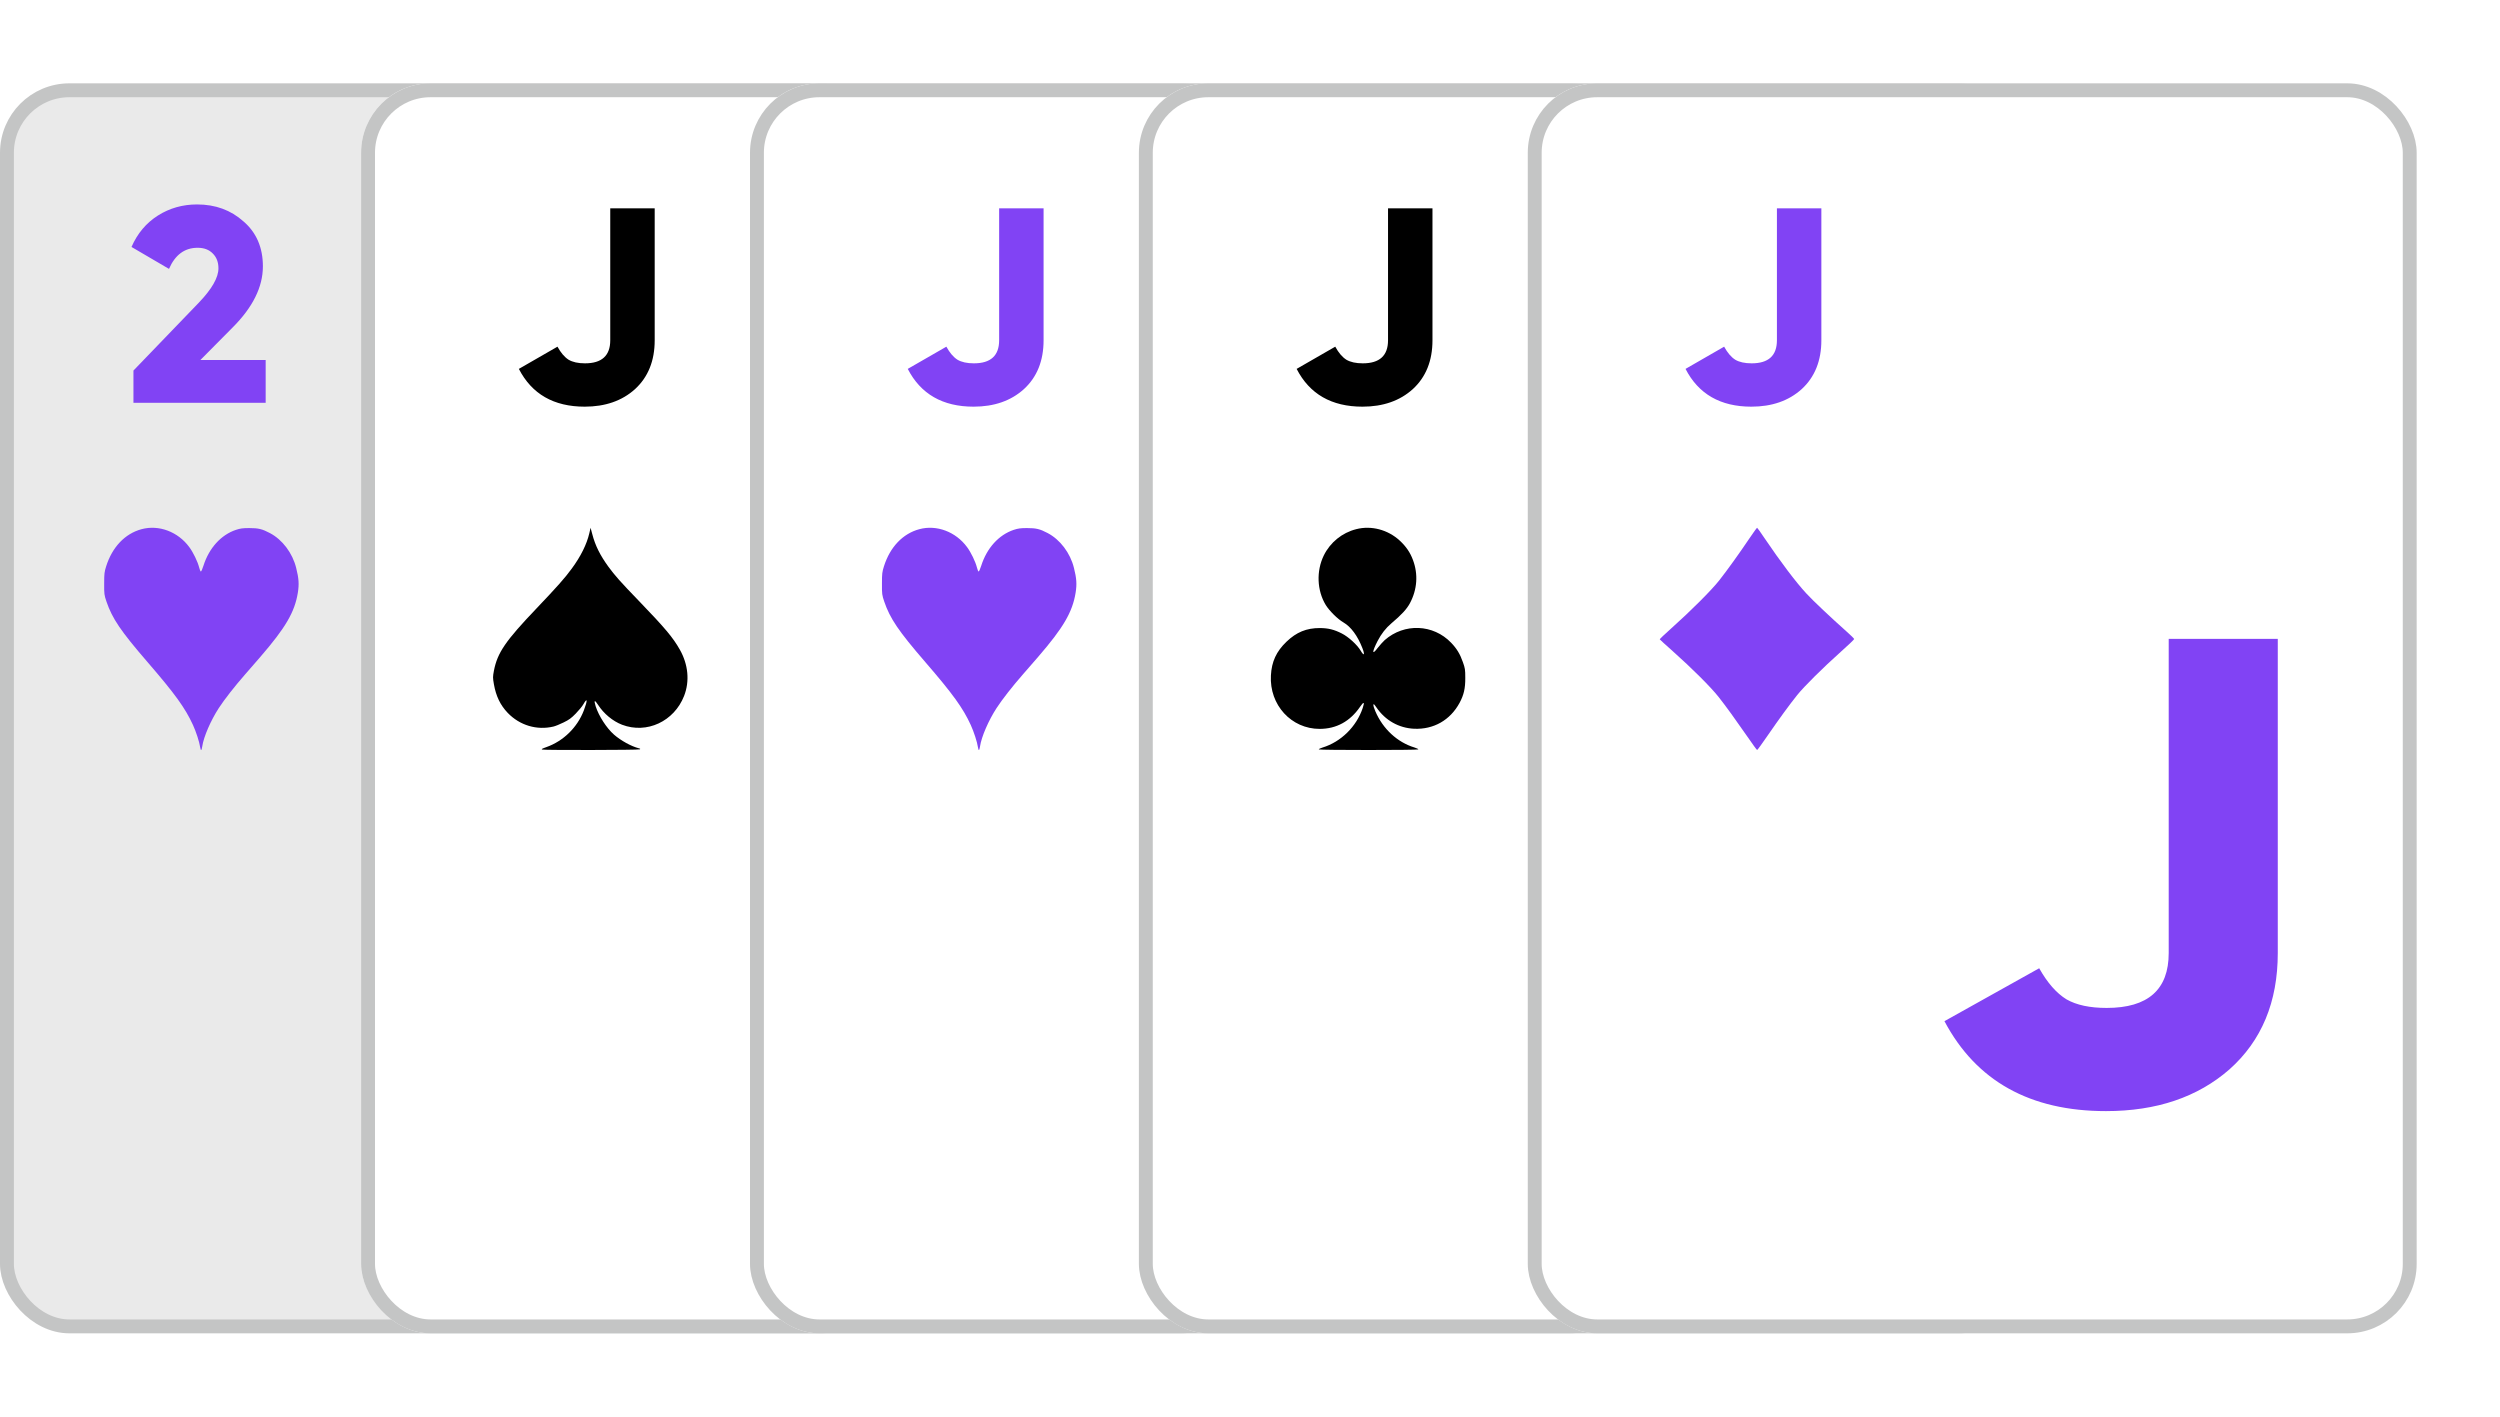
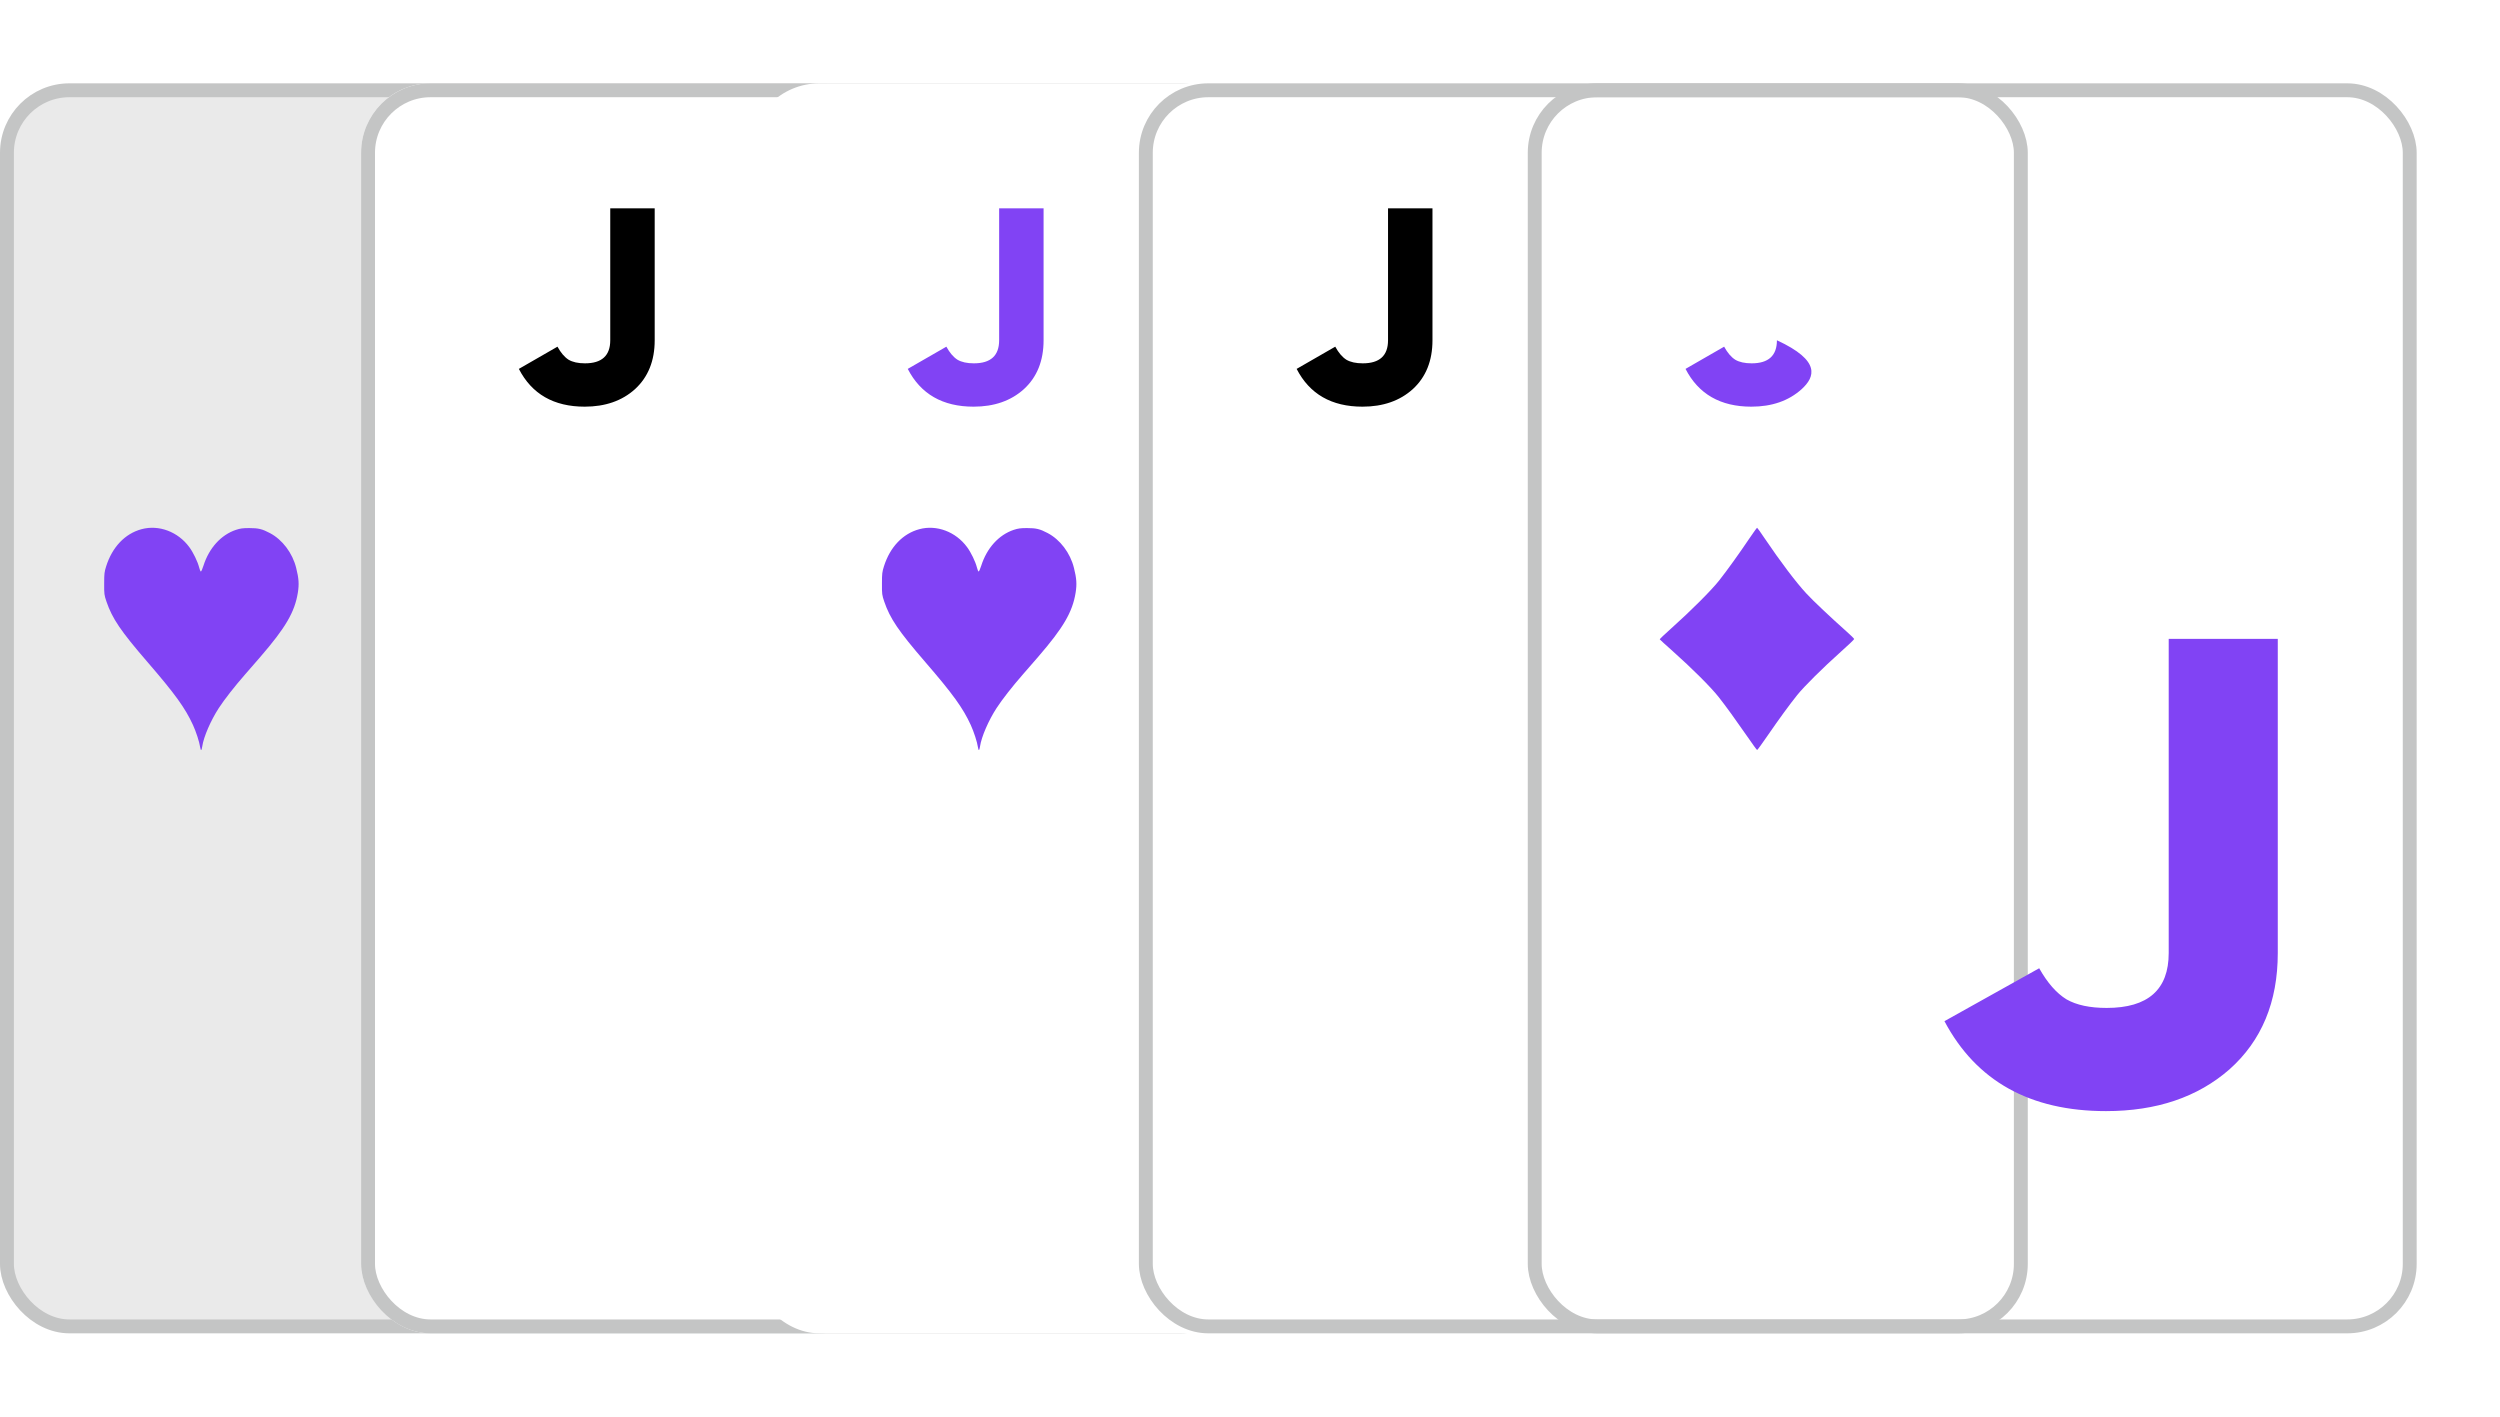
<svg xmlns="http://www.w3.org/2000/svg" width="180" height="102" viewBox="0 0 180 102" fill="none">
  <rect x="0.5" y="6.5" width="63" height="89" rx="4.5" fill="#EAEAEA" stroke="#C4C5C5" />
  <g filter="url(#filter0_d_532_2064)">
    <rect x="28" y="6" width="64" height="90" rx="5" fill="white" />
    <rect x="28.5" y="6.5" width="63" height="89" rx="4.5" stroke="#C4C5C5" />
  </g>
  <g filter="url(#filter1_d_532_2064)">
    <rect x="56" y="6" width="64" height="90" rx="5" fill="white" />
-     <rect x="56.5" y="6.5" width="63" height="89" rx="4.5" stroke="#C4C5C5" />
  </g>
  <g filter="url(#filter2_d_532_2064)">
    <rect x="84" y="6" width="64" height="90" rx="5" fill="white" />
    <rect x="84.5" y="6.5" width="63" height="89" rx="4.5" stroke="#C4C5C5" />
  </g>
  <g filter="url(#filter3_d_532_2064)">
-     <rect x="112" y="6" width="64" height="90" rx="5" fill="white" />
    <rect x="112.5" y="6.5" width="63" height="89" rx="4.5" stroke="#C4C5C5" />
  </g>
-   <path d="M19.128 29H9.608V26.68L14.308 21.8C15.255 20.813 15.728 19.987 15.728 19.32C15.728 18.88 15.595 18.527 15.328 18.26C15.061 17.98 14.695 17.84 14.228 17.84C13.295 17.84 12.608 18.347 12.168 19.36L9.468 17.78C9.895 16.807 10.528 16.053 11.368 15.52C12.208 14.987 13.148 14.72 14.188 14.72C15.508 14.72 16.621 15.127 17.528 15.94C18.461 16.74 18.928 17.82 18.928 19.18C18.928 20.66 18.201 22.127 16.748 23.58L14.428 25.92H19.128V29Z" fill="#8143F4" />
  <path d="M10.193 38.101C9.003 38.421 8.088 39.38 7.646 40.766C7.517 41.176 7.501 41.293 7.501 42.018C7.496 42.785 7.506 42.839 7.667 43.318C8.083 44.538 8.691 45.434 10.619 47.667C12.594 49.953 13.332 50.971 13.893 52.196C14.122 52.697 14.355 53.416 14.413 53.805C14.454 54.088 14.517 54.061 14.563 53.736C14.662 53.054 15.177 51.866 15.753 50.981C16.164 50.352 16.876 49.441 17.64 48.567C17.946 48.21 18.45 47.635 18.752 47.288C20.56 45.194 21.215 44.08 21.444 42.679C21.543 42.061 21.517 41.65 21.324 40.888C21.059 39.817 20.332 38.853 19.427 38.378C18.871 38.085 18.601 38.021 17.941 38.021C17.479 38.021 17.297 38.048 16.99 38.149C15.909 38.512 15.052 39.46 14.646 40.739C14.574 40.974 14.491 41.155 14.459 41.149C14.433 41.144 14.376 41.011 14.34 40.862C14.236 40.446 13.914 39.775 13.628 39.391C12.812 38.282 11.435 37.766 10.193 38.101Z" fill="#8143F4" />
  <path d="M42.098 29.28C39.871 29.28 38.291 28.373 37.358 26.56L40.138 24.96C40.378 25.4 40.645 25.713 40.938 25.9C41.231 26.073 41.624 26.16 42.118 26.16C43.331 26.16 43.938 25.607 43.938 24.5V15H47.138V24.5C47.138 25.98 46.664 27.153 45.718 28.02C44.785 28.86 43.578 29.28 42.098 29.28Z" fill="black" />
-   <path d="M42.434 38.384C42.248 39.189 41.812 40.063 41.17 40.936C40.662 41.631 40.107 42.252 38.641 43.793C36.397 46.145 35.816 46.987 35.562 48.292C35.479 48.739 35.479 48.792 35.562 49.271C35.712 50.123 36.023 50.77 36.557 51.328C37.423 52.228 38.656 52.596 39.848 52.312C39.983 52.281 40.309 52.149 40.574 52.018C40.968 51.828 41.128 51.712 41.455 51.376C41.672 51.155 41.926 50.849 42.009 50.697C42.299 50.187 42.315 50.418 42.035 51.155C41.569 52.375 40.563 53.359 39.34 53.791C39.014 53.907 38.952 53.943 39.045 53.97C39.226 54.017 45.989 54.007 46.067 53.954C46.119 53.922 46.098 53.901 45.989 53.875C45.445 53.733 44.699 53.322 44.206 52.891C43.673 52.423 43.118 51.56 42.89 50.86C42.745 50.402 42.812 50.36 43.061 50.749C43.471 51.386 44.118 51.923 44.787 52.181C46.565 52.859 48.534 51.944 49.254 50.108C49.669 49.05 49.555 47.845 48.943 46.766C48.451 45.898 47.896 45.235 46.036 43.304C44.657 41.878 44.269 41.436 43.802 40.799C43.201 39.973 42.854 39.273 42.641 38.447L42.522 38L42.434 38.384Z" fill="black" />
  <path d="M70.098 29.28C67.871 29.28 66.291 28.373 65.358 26.56L68.138 24.96C68.378 25.4 68.644 25.713 68.938 25.9C69.231 26.073 69.624 26.16 70.118 26.16C71.331 26.16 71.938 25.607 71.938 24.5V15H75.138V24.5C75.138 25.98 74.665 27.153 73.718 28.02C72.784 28.86 71.578 29.28 70.098 29.28Z" fill="#8143F4" />
  <path d="M66.193 38.101C65.003 38.421 64.088 39.38 63.647 40.766C63.517 41.176 63.501 41.293 63.501 42.018C63.496 42.785 63.506 42.839 63.667 43.318C64.083 44.538 64.691 45.434 66.619 47.667C68.594 49.953 69.332 50.971 69.893 52.196C70.122 52.697 70.355 53.416 70.413 53.805C70.454 54.088 70.516 54.061 70.563 53.736C70.662 53.054 71.177 51.866 71.753 50.981C72.164 50.352 72.876 49.441 73.64 48.567C73.946 48.21 74.45 47.635 74.752 47.288C76.56 45.194 77.215 44.08 77.444 42.679C77.543 42.061 77.516 41.65 77.324 40.888C77.059 39.817 76.332 38.853 75.427 38.378C74.871 38.085 74.601 38.021 73.941 38.021C73.479 38.021 73.297 38.048 72.99 38.149C71.909 38.512 71.052 39.46 70.646 40.739C70.574 40.974 70.49 41.155 70.459 41.149C70.433 41.144 70.376 41.011 70.34 40.862C70.236 40.446 69.914 39.775 69.628 39.391C68.812 38.282 67.435 37.766 66.193 38.101Z" fill="#8143F4" />
  <path d="M98.098 29.28C95.871 29.28 94.291 28.373 93.358 26.56L96.138 24.96C96.378 25.4 96.644 25.713 96.938 25.9C97.231 26.073 97.624 26.16 98.118 26.16C99.331 26.16 99.938 25.607 99.938 24.5V15H103.138V24.5C103.138 25.98 102.664 27.153 101.718 28.02C100.784 28.86 99.578 29.28 98.098 29.28Z" fill="black" />
-   <path d="M97.648 38.1C96.628 38.358 95.776 39.052 95.313 39.993C94.767 41.112 94.819 42.515 95.453 43.558C95.708 43.973 96.311 44.576 96.727 44.814C97.268 45.128 97.746 45.776 98.09 46.657C98.287 47.158 98.215 47.27 97.965 46.844C97.715 46.424 97.091 45.852 96.608 45.609C96.051 45.325 95.63 45.224 95.027 45.219C94.065 45.219 93.342 45.518 92.63 46.201C91.896 46.905 91.558 47.634 91.506 48.632C91.387 50.753 92.973 52.485 95.022 52.48C96.228 52.475 97.206 51.938 97.928 50.885C98.199 50.49 98.266 50.525 98.116 50.976C97.663 52.323 96.55 53.416 95.224 53.822C95.063 53.872 94.938 53.933 94.954 53.958C94.99 54.014 102.083 54.014 102.12 53.958C102.135 53.933 102.011 53.872 101.849 53.822C100.612 53.447 99.572 52.49 99.026 51.214C98.937 51.016 98.875 50.804 98.885 50.748C98.896 50.657 98.937 50.697 99.099 50.93C99.738 51.867 100.711 52.419 101.818 52.47C103.222 52.53 104.413 51.852 105.089 50.606C105.396 50.034 105.505 49.563 105.5 48.809C105.5 48.201 105.484 48.115 105.328 47.675C105.125 47.092 104.886 46.697 104.481 46.277C103.196 44.935 101.111 44.849 99.702 46.085C99.582 46.191 99.353 46.449 99.192 46.652C98.776 47.204 98.776 46.956 99.187 46.151C99.452 45.639 99.78 45.219 100.175 44.885C100.919 44.257 101.288 43.852 101.511 43.437C102.042 42.449 102.12 41.34 101.73 40.312C101.532 39.776 101.236 39.345 100.783 38.925C99.925 38.135 98.734 37.821 97.648 38.1Z" fill="black" />
-   <path d="M126.098 29.28C123.871 29.28 122.291 28.373 121.358 26.56L124.138 24.96C124.378 25.4 124.644 25.713 124.938 25.9C125.231 26.073 125.624 26.16 126.118 26.16C127.331 26.16 127.938 25.607 127.938 24.5V15H131.138V24.5C131.138 25.98 130.664 27.153 129.718 28.02C128.784 28.86 127.578 29.28 126.098 29.28Z" fill="#8143F4" />
+   <path d="M126.098 29.28C123.871 29.28 122.291 28.373 121.358 26.56L124.138 24.96C124.378 25.4 124.644 25.713 124.938 25.9C125.231 26.073 125.624 26.16 126.118 26.16C127.331 26.16 127.938 25.607 127.938 24.5V15V24.5C131.138 25.98 130.664 27.153 129.718 28.02C128.784 28.86 127.578 29.28 126.098 29.28Z" fill="#8143F4" />
  <path d="M125.958 38.764C125.219 39.861 124.366 41.05 123.784 41.788C123.24 42.484 121.721 44.001 120.338 45.236C119.872 45.652 119.495 46.01 119.5 46.031C119.511 46.051 119.924 46.431 120.422 46.871C121.831 48.127 123.177 49.47 123.732 50.172C124.303 50.9 124.9 51.725 125.822 53.052C126.178 53.575 126.492 54 126.513 54C126.539 54 126.88 53.529 127.278 52.949C128.147 51.689 128.833 50.751 129.399 50.044C129.891 49.429 131.243 48.086 132.557 46.912C133.076 46.451 133.5 46.046 133.5 46.01C133.5 45.98 133.254 45.734 132.95 45.467C131.855 44.493 130.509 43.228 130.048 42.72C129.299 41.91 128.205 40.46 127.032 38.728C126.77 38.333 126.534 38.005 126.513 38C126.497 37.99 126.246 38.339 125.958 38.764Z" fill="#8143F4" />
  <path d="M151.632 80C146.168 80 142.29 77.841 140 73.524L146.822 69.714C147.411 70.762 148.065 71.508 148.785 71.952C149.505 72.365 150.47 72.571 151.681 72.571C154.658 72.571 156.147 71.254 156.147 68.619V46H164V68.619C164 72.143 162.838 74.936 160.515 77C158.225 79 155.264 80 151.632 80Z" fill="#8143F4" />
  <defs>
    <filter id="filter0_d_532_2064" x="20" y="0" width="76" height="102" filterUnits="userSpaceOnUse" color-interpolation-filters="sRGB">
      <feFlood flood-opacity="0" result="BackgroundImageFix" />
      <feColorMatrix in="SourceAlpha" type="matrix" values="0 0 0 0 0 0 0 0 0 0 0 0 0 0 0 0 0 0 127 0" result="hardAlpha" />
      <feOffset dx="-2" />
      <feGaussianBlur stdDeviation="3" />
      <feComposite in2="hardAlpha" operator="out" />
      <feColorMatrix type="matrix" values="0 0 0 0 0 0 0 0 0 0 0 0 0 0 0 0 0 0 0.25 0" />
      <feBlend mode="normal" in2="BackgroundImageFix" result="effect1_dropShadow_532_2064" />
      <feBlend mode="normal" in="SourceGraphic" in2="effect1_dropShadow_532_2064" result="shape" />
    </filter>
    <filter id="filter1_d_532_2064" x="48" y="0" width="76" height="102" filterUnits="userSpaceOnUse" color-interpolation-filters="sRGB">
      <feFlood flood-opacity="0" result="BackgroundImageFix" />
      <feColorMatrix in="SourceAlpha" type="matrix" values="0 0 0 0 0 0 0 0 0 0 0 0 0 0 0 0 0 0 127 0" result="hardAlpha" />
      <feOffset dx="-2" />
      <feGaussianBlur stdDeviation="3" />
      <feComposite in2="hardAlpha" operator="out" />
      <feColorMatrix type="matrix" values="0 0 0 0 0 0 0 0 0 0 0 0 0 0 0 0 0 0 0.25 0" />
      <feBlend mode="normal" in2="BackgroundImageFix" result="effect1_dropShadow_532_2064" />
      <feBlend mode="normal" in="SourceGraphic" in2="effect1_dropShadow_532_2064" result="shape" />
    </filter>
    <filter id="filter2_d_532_2064" x="76" y="0" width="76" height="102" filterUnits="userSpaceOnUse" color-interpolation-filters="sRGB">
      <feFlood flood-opacity="0" result="BackgroundImageFix" />
      <feColorMatrix in="SourceAlpha" type="matrix" values="0 0 0 0 0 0 0 0 0 0 0 0 0 0 0 0 0 0 127 0" result="hardAlpha" />
      <feOffset dx="-2" />
      <feGaussianBlur stdDeviation="3" />
      <feComposite in2="hardAlpha" operator="out" />
      <feColorMatrix type="matrix" values="0 0 0 0 0 0 0 0 0 0 0 0 0 0 0 0 0 0 0.25 0" />
      <feBlend mode="normal" in2="BackgroundImageFix" result="effect1_dropShadow_532_2064" />
      <feBlend mode="normal" in="SourceGraphic" in2="effect1_dropShadow_532_2064" result="shape" />
    </filter>
    <filter id="filter3_d_532_2064" x="104" y="0" width="76" height="102" filterUnits="userSpaceOnUse" color-interpolation-filters="sRGB">
      <feFlood flood-opacity="0" result="BackgroundImageFix" />
      <feColorMatrix in="SourceAlpha" type="matrix" values="0 0 0 0 0 0 0 0 0 0 0 0 0 0 0 0 0 0 127 0" result="hardAlpha" />
      <feOffset dx="-2" />
      <feGaussianBlur stdDeviation="3" />
      <feComposite in2="hardAlpha" operator="out" />
      <feColorMatrix type="matrix" values="0 0 0 0 0 0 0 0 0 0 0 0 0 0 0 0 0 0 0.25 0" />
      <feBlend mode="normal" in2="BackgroundImageFix" result="effect1_dropShadow_532_2064" />
      <feBlend mode="normal" in="SourceGraphic" in2="effect1_dropShadow_532_2064" result="shape" />
    </filter>
  </defs>
</svg>